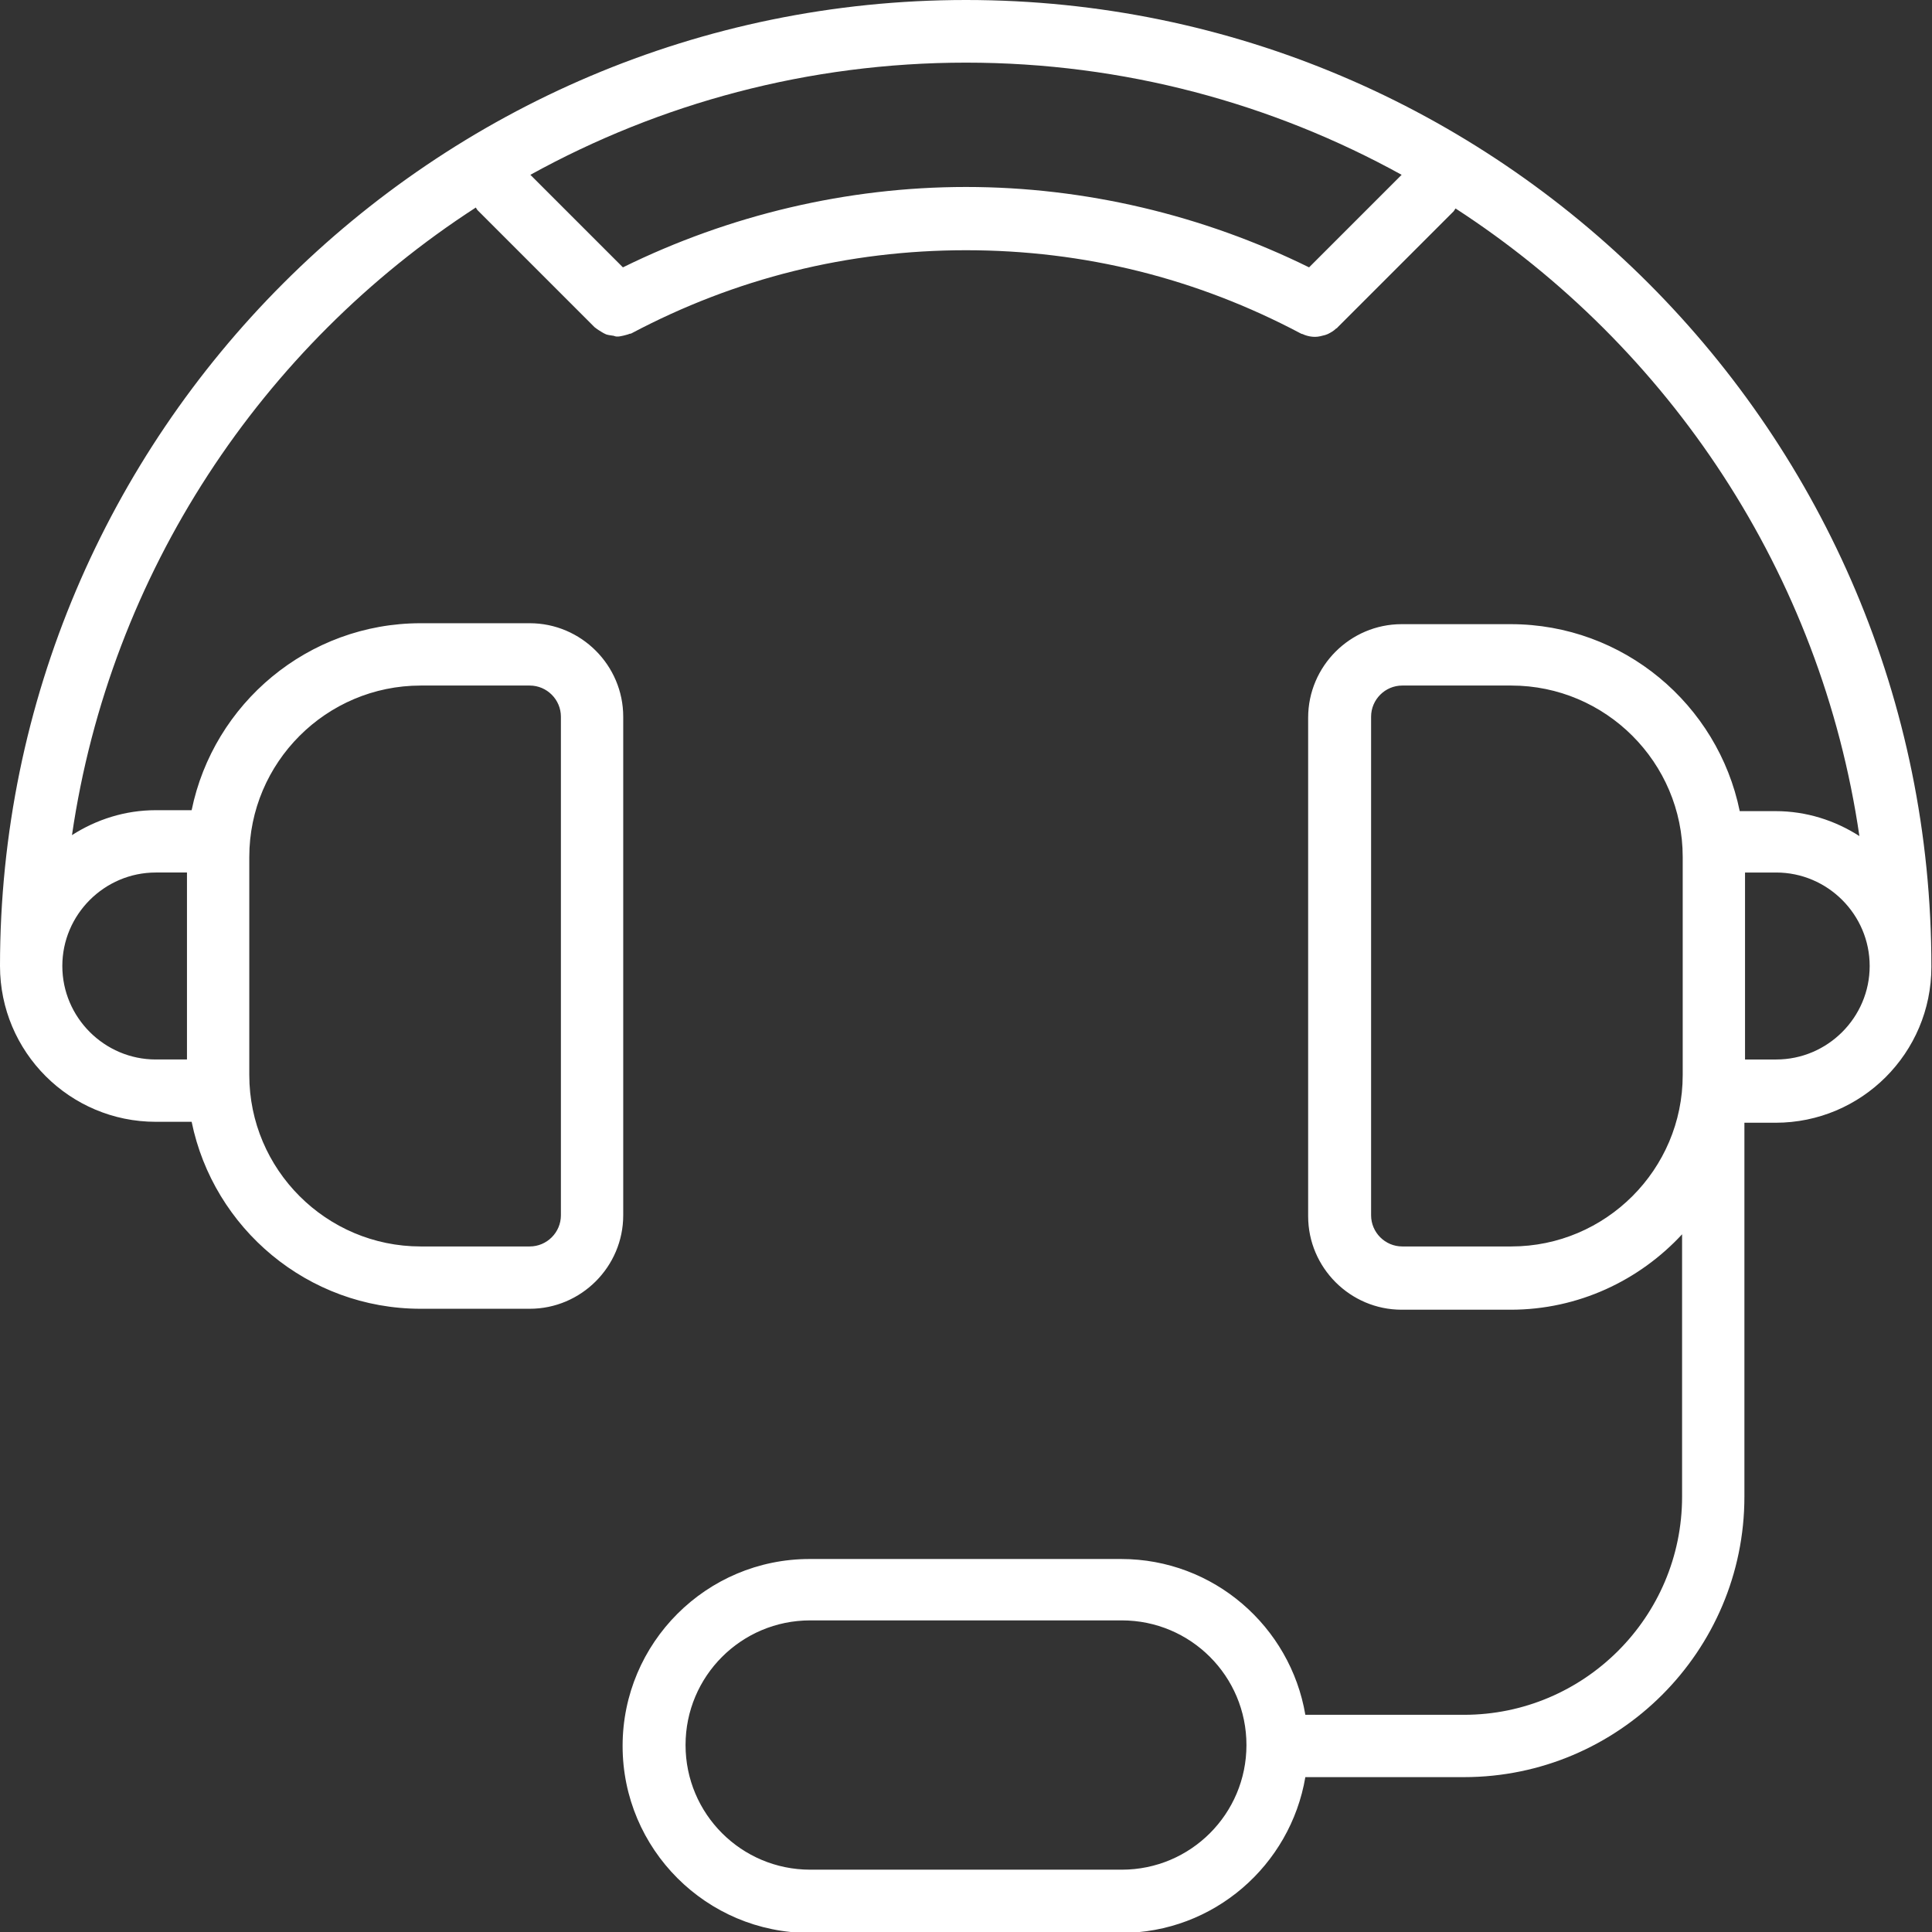
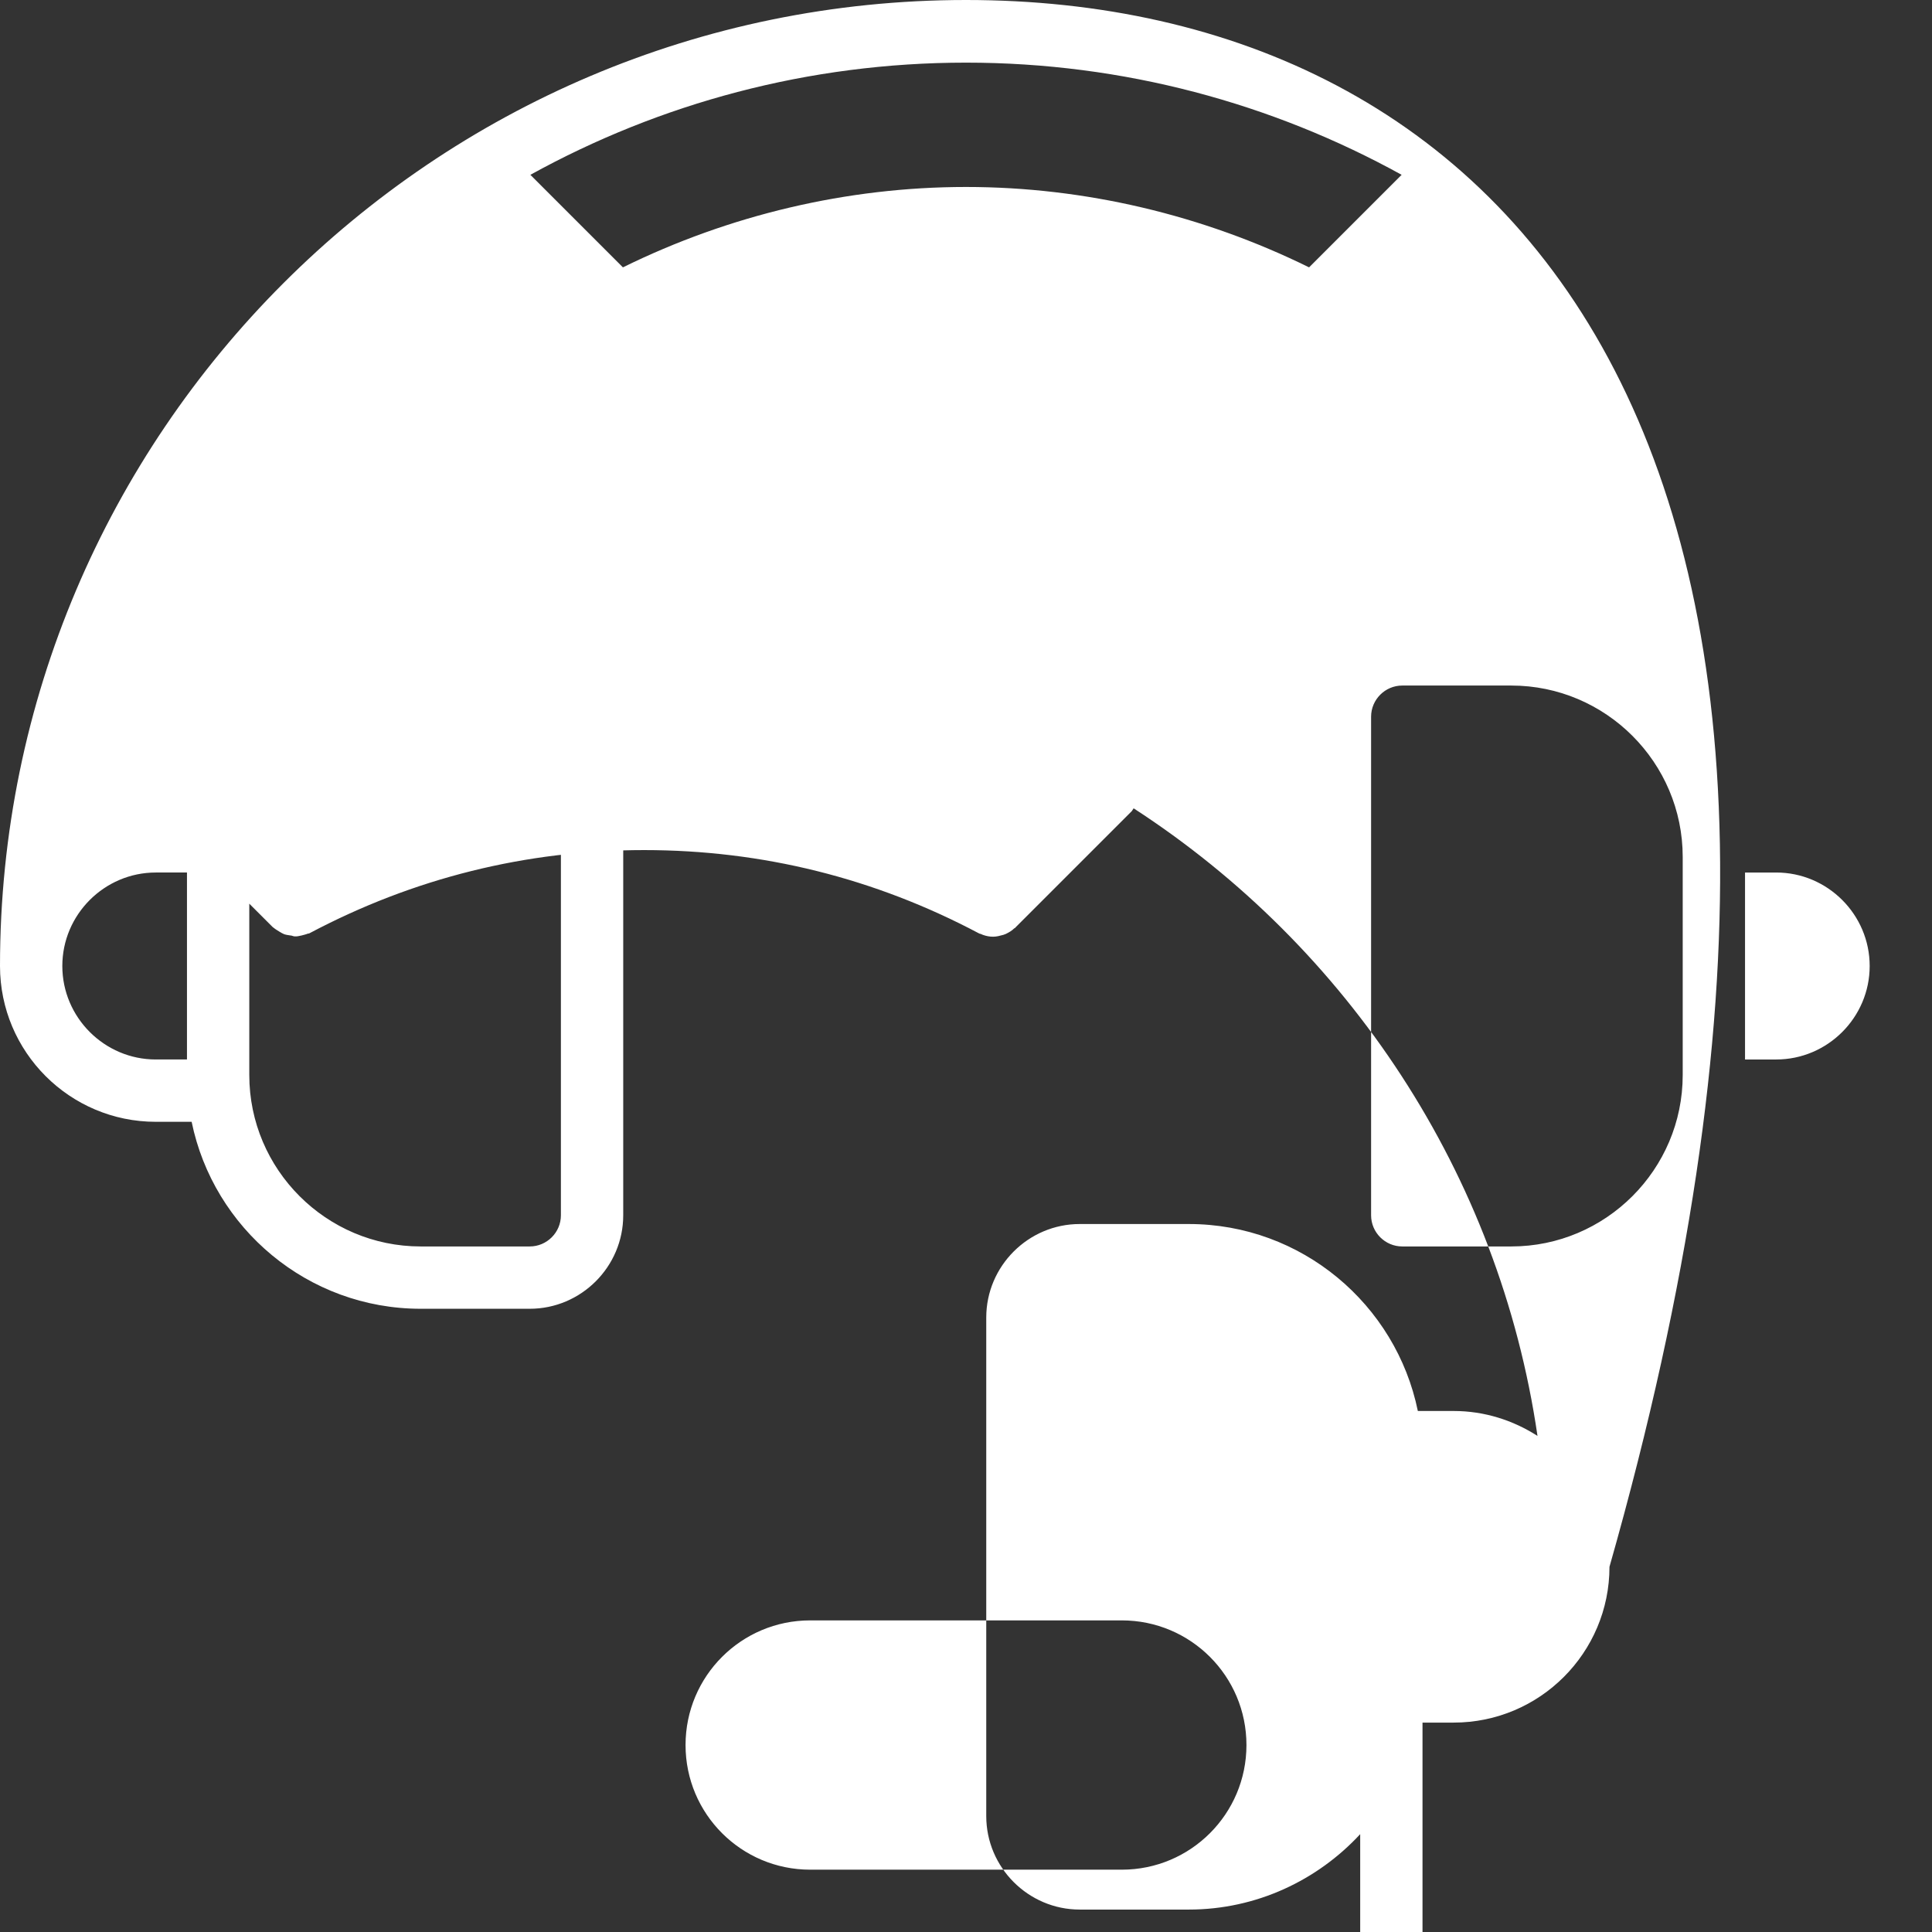
<svg xmlns="http://www.w3.org/2000/svg" id="Layer_2" data-name="Layer 2" width="62" height="62" viewBox="0 0 62 62">
  <rect x="0" y="0" width="62" height="62" fill="#333333" stroke="none" />
  <defs>
    <style>
      .cls-1 {
        fill: #fff;
        stroke-width: 0px;
      }
    </style>
  </defs>
  <g id="Ikoner">
-     <path id="kundservice" class="cls-1" d="M31,0C13.91,0,0,13.91,0,31c0,2.76,2.24,5,5,5h1.15c.7,3.42,3.73,6,7.35,6h3.5c1.65,0,3-1.35,3-3v-16c0-1.65-1.35-3-3-3h-3.5c-3.62,0-6.65,2.58-7.35,6h-1.15c-.99,0-1.91.3-2.69.8,1.23-8.43,6.1-15.7,12.96-20.14.02.03.03.06.06.09l3.75,3.75s.03.02.04.03c.06.05.12.08.18.12.05.03.1.06.15.08.06.02.13.03.2.04.05,0,.09.03.14.03.01,0,.03,0,.04,0,.06,0,.12-.02.18-.03.07-.02.13-.03.2-.06.02,0,.03,0,.05-.01,3.34-1.77,6.95-2.67,10.74-2.67s7.4.9,10.74,2.67c.02.01.04.02.06.02.02.01.05.02.07.03.11.04.22.06.33.06,0,0,0,0,0,0,0,0,0,0,0,0,0,0,0,0,0,0,.11,0,.22-.03.33-.06.03-.01.06-.02.08-.03.1-.05.19-.1.27-.18,0,0,.01,0,.02-.01h.01s0-.01,0-.01l3.74-3.74s.04-.06.06-.09c6.86,4.45,11.73,11.71,12.96,20.14-.78-.5-1.7-.8-2.69-.8h-1.15c-.7-3.42-3.73-6-7.35-6h-3.5c-1.65,0-3,1.35-3,3v16c0,1.65,1.35,3,3,3h3.5c2.17,0,4.13-.94,5.5-2.42v8.42c0,3.86-3.14,7-7,7h-5.09c-.48-2.83-2.94-5-5.91-5h-10c-3.31,0-6,2.69-6,6s2.69,6,6,6h10c2.97,0,5.43-2.17,5.91-5h5.09c4.96,0,9-4.04,9-9v-12h1c2.76,0,5-2.24,5-5C62,13.91,48.09,0,31,0ZM13.5,22h3.5c.55,0,1,.45,1,1v16c0,.55-.45,1-1,1h-3.5c-3.03,0-5.5-2.47-5.5-5.5v-7c0-3.03,2.47-5.5,5.5-5.5ZM5,28h1v6h-1c-1.65,0-3-1.35-3-3s1.35-3,3-3ZM42.01,8.58c-3.41-1.68-7.2-2.58-11.01-2.58s-7.6.9-11.01,2.58l-2.97-2.97c4.15-2.29,8.92-3.6,13.98-3.6s9.83,1.31,13.98,3.6l-2.97,2.97ZM36,60h-10c-2.21,0-4-1.79-4-4s1.79-4,4-4h10c2.21,0,4,1.79,4,4s-1.79,4-4,4ZM48.5,40h-3.5c-.55,0-1-.45-1-1v-16c0-.55.45-1,1-1h3.5c3.03,0,5.5,2.47,5.5,5.5v7c0,3.03-2.47,5.5-5.5,5.5ZM57,34h-1v-6h1c1.65,0,3,1.35,3,3s-1.35,3-3,3Z" />
+     <path id="kundservice" class="cls-1" d="M31,0C13.91,0,0,13.91,0,31c0,2.76,2.24,5,5,5h1.15c.7,3.42,3.73,6,7.35,6h3.5c1.65,0,3-1.35,3-3v-16c0-1.65-1.35-3-3-3h-3.5c-3.62,0-6.65,2.58-7.35,6h-1.15l3.75,3.75s.03.02.04.03c.06.05.12.08.18.12.05.03.1.06.15.08.06.02.13.03.2.04.05,0,.09.03.14.03.01,0,.03,0,.04,0,.06,0,.12-.02.18-.03.07-.02.13-.03.2-.06.02,0,.03,0,.05-.01,3.34-1.77,6.95-2.67,10.74-2.67s7.4.9,10.74,2.67c.02.01.04.02.06.02.02.01.05.02.07.03.11.04.22.06.33.06,0,0,0,0,0,0,0,0,0,0,0,0,0,0,0,0,0,0,.11,0,.22-.03.33-.06.03-.01.06-.02.08-.03.1-.05.19-.1.27-.18,0,0,.01,0,.02-.01h.01s0-.01,0-.01l3.74-3.74s.04-.06.06-.09c6.86,4.45,11.73,11.71,12.96,20.14-.78-.5-1.7-.8-2.69-.8h-1.15c-.7-3.42-3.73-6-7.35-6h-3.5c-1.65,0-3,1.35-3,3v16c0,1.65,1.35,3,3,3h3.5c2.17,0,4.13-.94,5.5-2.42v8.42c0,3.86-3.14,7-7,7h-5.09c-.48-2.83-2.94-5-5.91-5h-10c-3.31,0-6,2.69-6,6s2.69,6,6,6h10c2.97,0,5.43-2.17,5.91-5h5.09c4.96,0,9-4.04,9-9v-12h1c2.76,0,5-2.24,5-5C62,13.91,48.09,0,31,0ZM13.5,22h3.5c.55,0,1,.45,1,1v16c0,.55-.45,1-1,1h-3.5c-3.03,0-5.5-2.47-5.5-5.5v-7c0-3.03,2.47-5.5,5.5-5.5ZM5,28h1v6h-1c-1.65,0-3-1.35-3-3s1.35-3,3-3ZM42.01,8.58c-3.41-1.68-7.2-2.58-11.01-2.58s-7.6.9-11.01,2.58l-2.97-2.97c4.15-2.29,8.92-3.6,13.98-3.6s9.83,1.31,13.98,3.6l-2.97,2.97ZM36,60h-10c-2.21,0-4-1.79-4-4s1.79-4,4-4h10c2.21,0,4,1.79,4,4s-1.79,4-4,4ZM48.5,40h-3.5c-.55,0-1-.45-1-1v-16c0-.55.45-1,1-1h3.5c3.03,0,5.5,2.47,5.5,5.5v7c0,3.03-2.47,5.5-5.5,5.5ZM57,34h-1v-6h1c1.65,0,3,1.35,3,3s-1.35,3-3,3Z" />
  </g>
</svg>